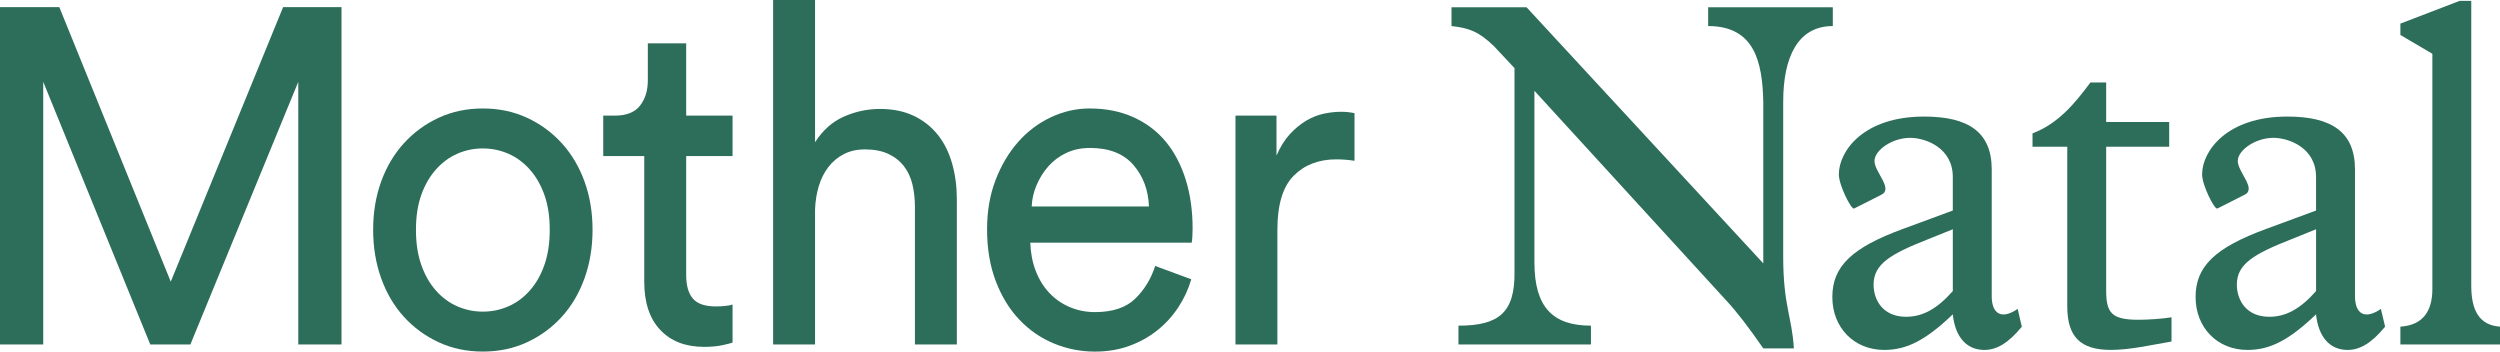
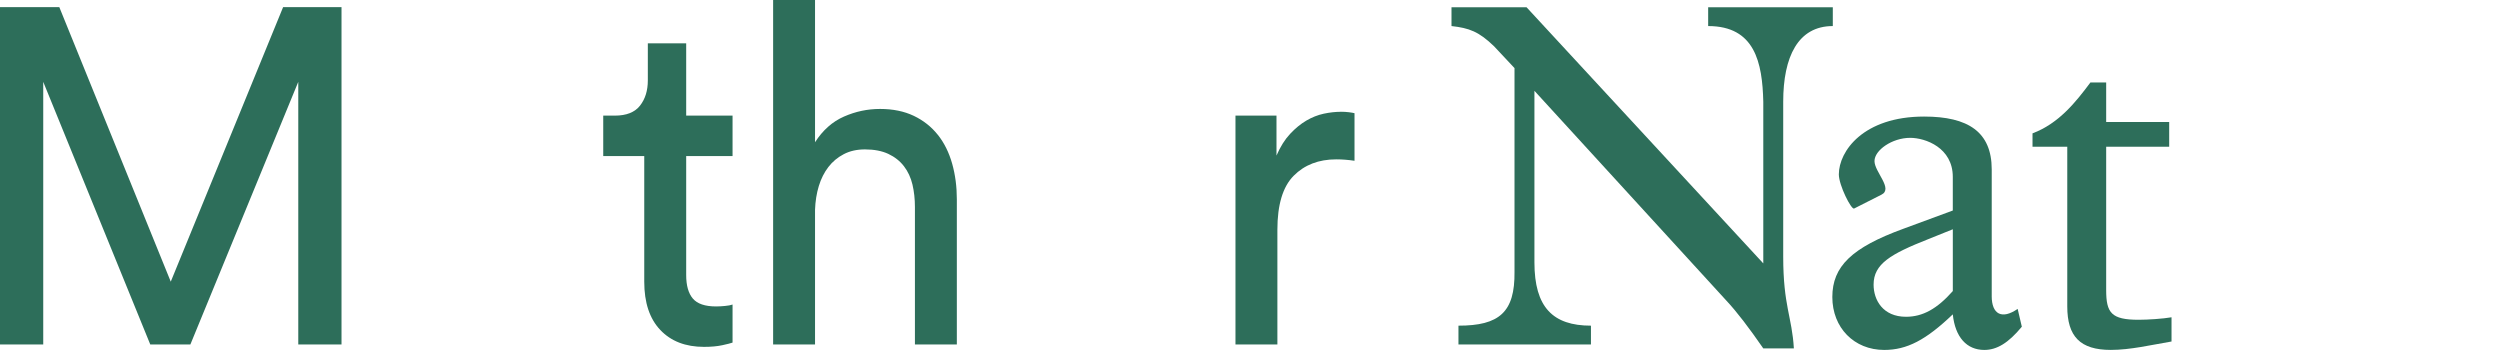
<svg xmlns="http://www.w3.org/2000/svg" width="1287" height="181" viewBox="0 0 1287 181" fill="none">
  <g clip-path="url(#clip0_3_115)">
    <path d="M87.907 144.998L30.53 3.67H0V177.33H22.26V42.133L77.356 177.33H98.006L153.553 42.133V177.33H175.813V3.67H145.747L87.907 144.998Z" fill="#2D6E5A" />
-     <path d="M289.2 73.723C284.151 68.169 278.186 63.798 271.295 60.622C264.403 57.433 256.841 55.839 248.571 55.839C240.3 55.839 232.739 57.433 225.847 60.622C218.955 63.812 212.991 68.183 207.941 73.723C202.891 79.276 198.988 85.847 196.231 93.435C193.474 101.023 192.096 109.312 192.096 118.289C192.096 127.265 193.474 135.596 196.231 143.266C198.988 150.937 202.891 157.563 207.941 163.102C212.991 168.656 218.955 173.014 225.847 176.203C232.726 179.392 240.3 180.987 248.571 180.987C256.841 180.987 264.403 179.392 271.295 176.203C278.186 173.014 284.151 168.656 289.2 163.102C294.25 157.549 298.153 150.937 300.91 143.266C303.667 135.596 305.045 127.265 305.045 118.289C305.045 109.312 303.667 101.023 300.91 93.435C298.153 85.847 294.25 79.276 289.2 73.723ZM280.247 136.421C278.418 141.644 275.88 146.057 272.673 149.645C269.465 153.246 265.794 155.927 261.659 157.728C257.524 159.528 253.17 160.422 248.571 160.422C243.972 160.422 239.618 159.528 235.483 157.728C231.347 155.927 227.676 153.246 224.469 149.645C221.261 146.057 218.736 141.644 216.894 136.421C215.052 131.197 214.137 125.162 214.137 118.303C214.137 111.443 215.052 105.45 216.894 100.295C218.723 95.154 221.261 90.782 224.469 87.194C227.676 83.606 231.36 80.912 235.483 79.111C239.618 77.311 243.972 76.417 248.571 76.417C253.17 76.417 257.524 77.324 261.659 79.111C265.794 80.912 269.465 83.606 272.673 87.194C275.88 90.782 278.418 95.154 280.247 100.295C282.09 105.436 283.004 111.443 283.004 118.303C283.004 125.162 282.09 131.197 280.247 136.421Z" fill="#2D6E5A" />
    <path d="M353.237 22.297H333.502V41.405C333.502 46.628 332.162 50.959 329.482 54.381C326.803 57.804 322.488 59.523 316.51 59.523H310.546V80.349H331.66V145.012C331.66 155.789 334.416 164.078 339.93 169.879C345.443 175.68 352.928 178.567 362.422 178.567C366.093 178.567 369.236 178.279 371.838 177.715C374.441 177.151 376.205 176.698 377.12 176.368V156.779C376.205 157.109 374.904 157.356 373.217 157.508C371.529 157.673 370.009 157.755 368.631 157.755C362.963 157.755 358.995 156.408 356.689 153.714C354.396 151.019 353.25 146.978 353.25 141.589V80.335H377.12V59.509H353.25V22.297H353.237Z" fill="#2D6E5A" />
    <path d="M482.804 69.433C479.506 65.268 475.384 62.01 470.411 59.632C465.439 57.268 459.655 56.086 453.085 56.086C446.515 56.086 440.461 57.392 434.496 60.003C428.532 62.615 423.559 67.028 419.579 73.228V0H398.002V177.33H419.579V108.02C419.734 103.607 420.378 99.525 421.524 95.772C422.671 92.019 424.32 88.747 426.458 85.971C428.596 83.194 431.237 80.994 434.38 79.359C437.511 77.723 441.156 76.912 445.279 76.912C450.019 76.912 454.038 77.695 457.336 79.235C460.621 80.788 463.3 82.905 465.374 85.599C467.436 88.294 468.891 91.442 469.741 95.029C470.579 98.617 471.004 102.466 471.004 106.535V177.316H492.581V102.618C492.581 96.088 491.782 89.971 490.172 84.252C488.562 78.534 486.114 73.599 482.829 69.433H482.804Z" fill="#2D6E5A" />
-     <path d="M600.197 72.994C595.753 67.606 590.214 63.399 583.554 60.375C576.894 57.351 569.358 55.839 560.946 55.839C554.054 55.839 547.407 57.351 540.979 60.375C534.551 63.399 528.921 67.647 524.103 73.118C519.286 78.589 515.421 85.119 512.51 92.707C509.598 100.295 508.143 108.749 508.143 118.055C508.143 128.021 509.637 136.915 512.626 144.751C515.614 152.586 519.659 159.198 524.786 164.587C529.913 169.976 535.839 174.058 542.576 176.835C549.313 179.612 556.347 181 563.69 181C570.118 181 576.005 180.024 581.364 178.059C586.723 176.107 591.502 173.454 595.714 170.099C599.927 166.759 603.521 162.828 606.497 158.346C609.472 153.851 611.74 148.999 613.272 143.775L594.684 136.915C592.532 143.61 589.093 149.246 584.352 153.81C579.612 158.387 572.72 160.669 563.69 160.669C559.104 160.669 554.775 159.817 550.718 158.099C546.66 156.38 543.143 153.934 540.154 150.744C537.166 147.569 534.834 143.761 533.159 139.362C531.472 134.95 530.557 130.138 530.403 124.915H613.491C613.646 124.104 613.762 123.045 613.839 121.726C613.917 120.42 613.955 119.031 613.955 117.56C613.955 108.419 612.77 100.047 610.4 92.459C608.029 84.871 604.629 78.369 600.184 72.981L600.197 72.994ZM531.111 106.302C531.266 102.549 532.103 98.879 533.636 95.277C535.169 91.689 537.191 88.459 539.716 85.6C542.241 82.74 545.294 80.459 548.901 78.74C552.495 77.022 556.592 76.17 561.178 76.17C570.968 76.17 578.388 79.07 583.438 84.871C588.488 90.672 591.167 97.82 591.476 106.302H531.111Z" fill="#2D6E5A" />
    <path d="M690.178 57.556C687.421 57.556 684.523 57.886 681.457 58.533C678.391 59.192 675.415 60.375 672.504 62.079C669.592 63.797 666.797 66.079 664.13 68.939C661.451 71.798 659.119 75.51 657.136 80.087V59.509H636.022V177.316H657.599V118.289C657.599 105.394 660.395 96.115 665.973 90.493C671.55 84.857 678.855 82.039 687.898 82.039C690.951 82.039 694.094 82.287 697.302 82.768V58.271C696.683 58.106 695.73 57.941 694.429 57.776C693.128 57.611 691.711 57.529 690.178 57.529V57.556Z" fill="#2D6E5A" />
    <path d="M943.528 13.416V3.739H879.363V13.416C903.452 13.416 907.265 32.249 907.742 52.36V135.595L785.865 3.739H747.232V13.416C756.301 14.433 761.299 16.22 769.17 23.85L779.669 35.053V139.911C779.914 160.778 771.798 167.652 750.813 167.652V177.329H819.023V167.652C799.469 167.652 789.923 158.235 789.923 135.072V46.751L888.663 154.675C894.151 160.531 900.347 168.669 907.742 179.364H923.483C922.53 163.074 917.996 157.479 917.996 132.021V52.36C917.996 29.197 925.635 13.416 943.515 13.416H943.528Z" fill="#2D6E5A" />
    <path d="M1025.34 152.38V87.236C1025.34 67.894 1013.18 60.004 990.521 60.004C959.269 60.004 946.632 77.819 946.632 89.779C946.632 95.374 953.073 108.103 954.503 107.347L968.57 100.226C974.766 97.174 964.989 88.514 964.989 82.919C964.989 77.325 974.058 70.96 983.359 70.96C991.23 70.96 1005.3 76.046 1005.3 91.071V108.378L979.778 117.794C953.305 127.472 943.283 137.135 943.283 152.916C943.283 168.697 954.49 180.148 970 180.148C981.684 180.148 991.462 175.062 1005.3 161.824C1006.49 173.536 1012.46 180.148 1021.52 180.148C1027.96 180.148 1033.92 176.588 1040.84 168.189L1038.69 159.02C1030.58 164.615 1025.33 161.824 1025.33 152.408L1025.34 152.38ZM1005.31 149.837C997.207 159.006 989.8 163.075 981.22 163.075C969.292 163.075 964.525 154.429 964.525 146.524C964.525 135.83 973.349 130.743 992.672 123.114L1005.31 118.028V149.837Z" fill="#2D6E5A" />
    <path d="M1084.26 149.328V75.524H1116.7V62.794H1084.26V42.436H1076.16C1068.77 52.361 1059.94 63.564 1046.34 68.65V75.524H1064.23V157.741C1064.23 173.261 1070.9 180.134 1086.65 180.134C1096.67 180.134 1107.4 177.591 1117.9 175.804V163.336C1113.61 164.092 1105.74 164.615 1100.96 164.615C1086.89 164.615 1084.26 161.054 1084.26 149.342V149.328Z" fill="#2D6E5A" />
-     <path d="M1212.35 152.38V87.236C1212.35 67.894 1200.19 60.004 1177.53 60.004C1146.28 60.004 1133.64 77.819 1133.64 89.779C1133.64 95.374 1140.08 108.103 1141.51 107.347L1155.58 100.226C1161.77 97.174 1152 88.514 1152 82.919C1152 77.325 1161.07 70.96 1170.37 70.96C1178.24 70.96 1192.3 76.046 1192.3 91.071V108.378L1166.79 117.794C1140.31 127.472 1130.29 137.135 1130.29 152.916C1130.29 168.697 1141.5 180.148 1157.01 180.148C1168.69 180.148 1178.47 175.062 1192.3 161.824C1193.5 173.536 1199.47 180.148 1208.52 180.148C1214.96 180.148 1220.93 176.588 1227.85 168.189L1225.69 159.02C1217.59 164.615 1212.34 161.824 1212.34 152.408L1212.35 152.38ZM1192.32 149.837C1184.21 159.006 1176.81 163.075 1168.23 163.075C1156.3 163.075 1151.53 154.429 1151.53 146.524C1151.53 135.83 1160.36 130.743 1179.68 123.114L1192.32 118.028V149.837Z" fill="#2D6E5A" />
-     <path d="M1272.21 147.046V0.439H1266.25L1235.72 12.152V18.008L1252.18 27.685V148.819C1252.18 159.761 1247.65 167.404 1235.72 168.16V177.329H1287V168.16C1276.27 167.391 1272.21 159.761 1272.21 147.032V147.046Z" fill="#2D6E5A" />
  </g>
  <defs>
    <clipPath id="clip0_3_115">
      <rect width="1287" height="181" fill="white" />
    </clipPath>
  </defs>
</svg>